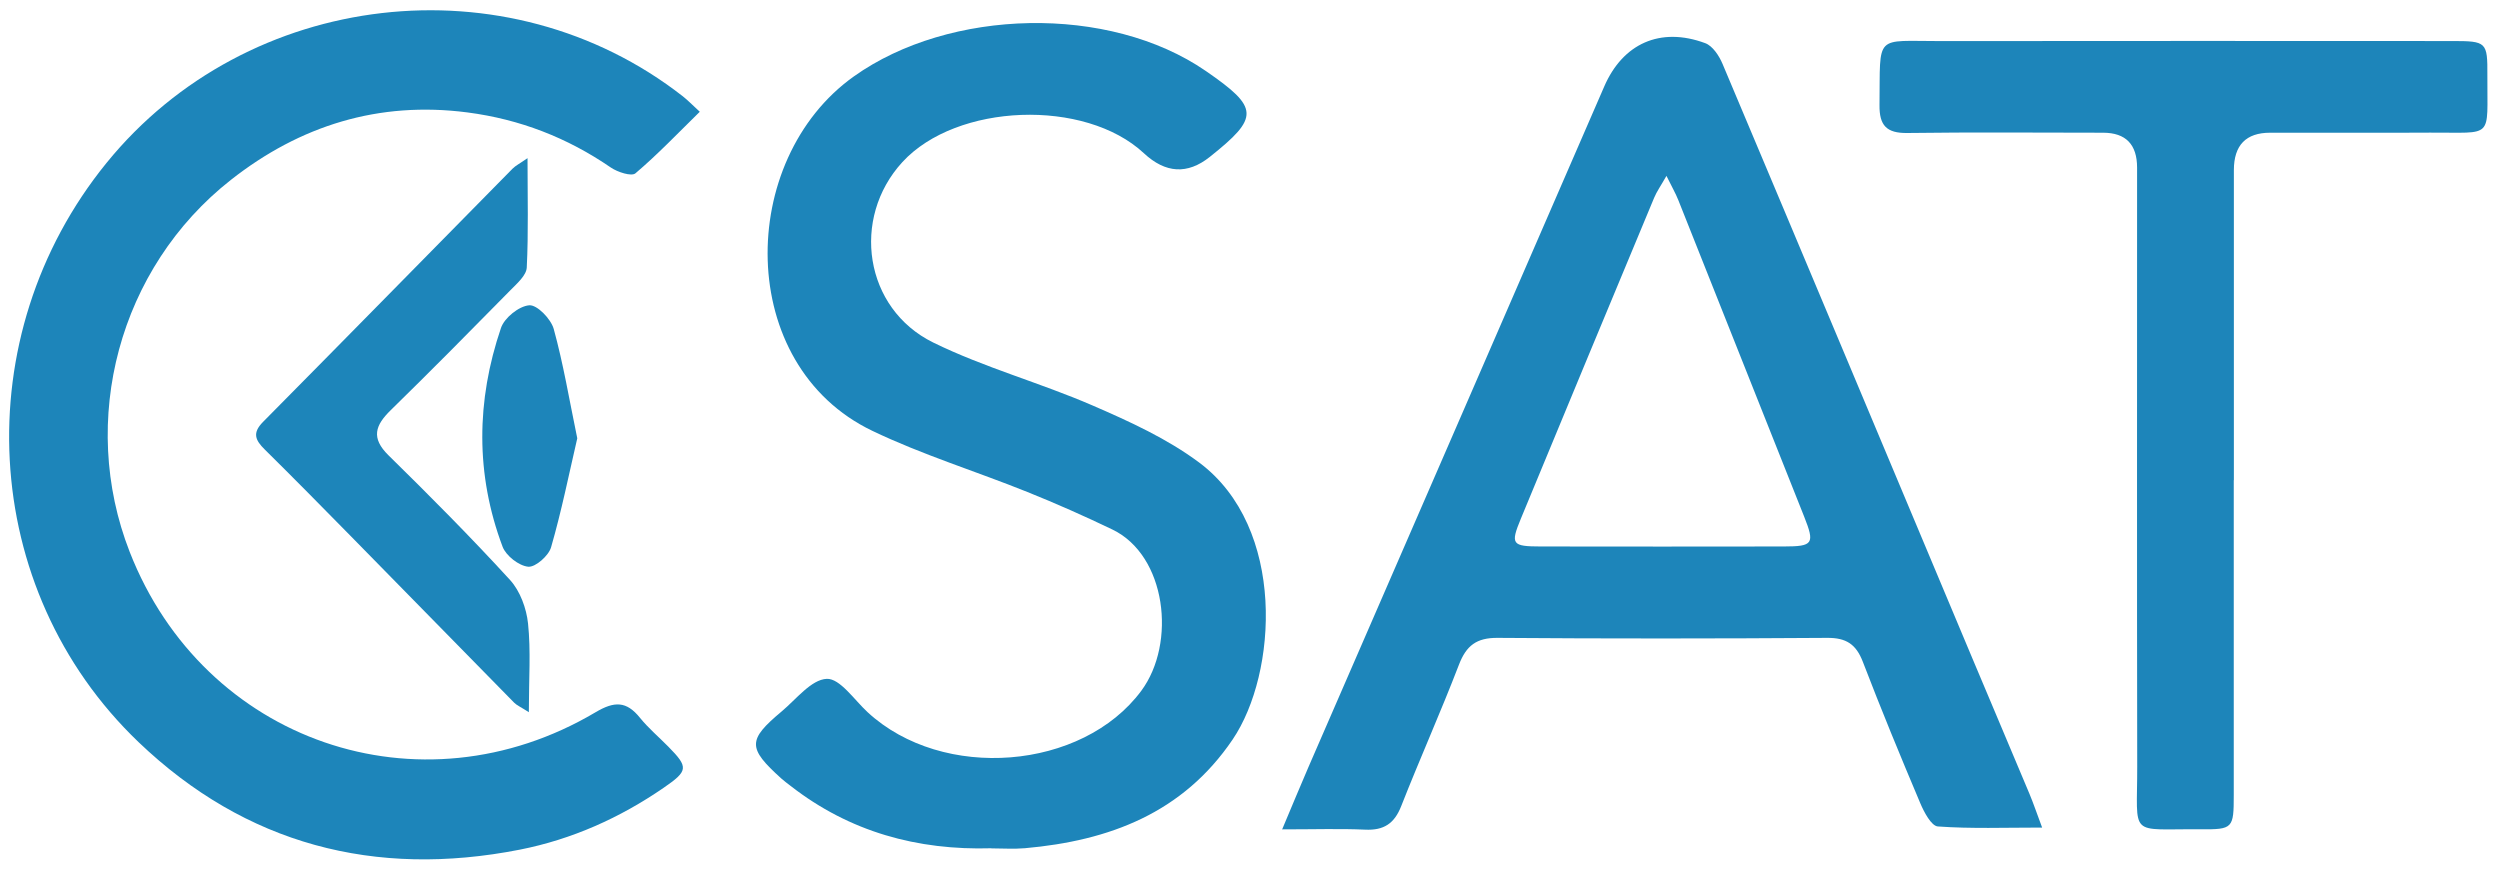
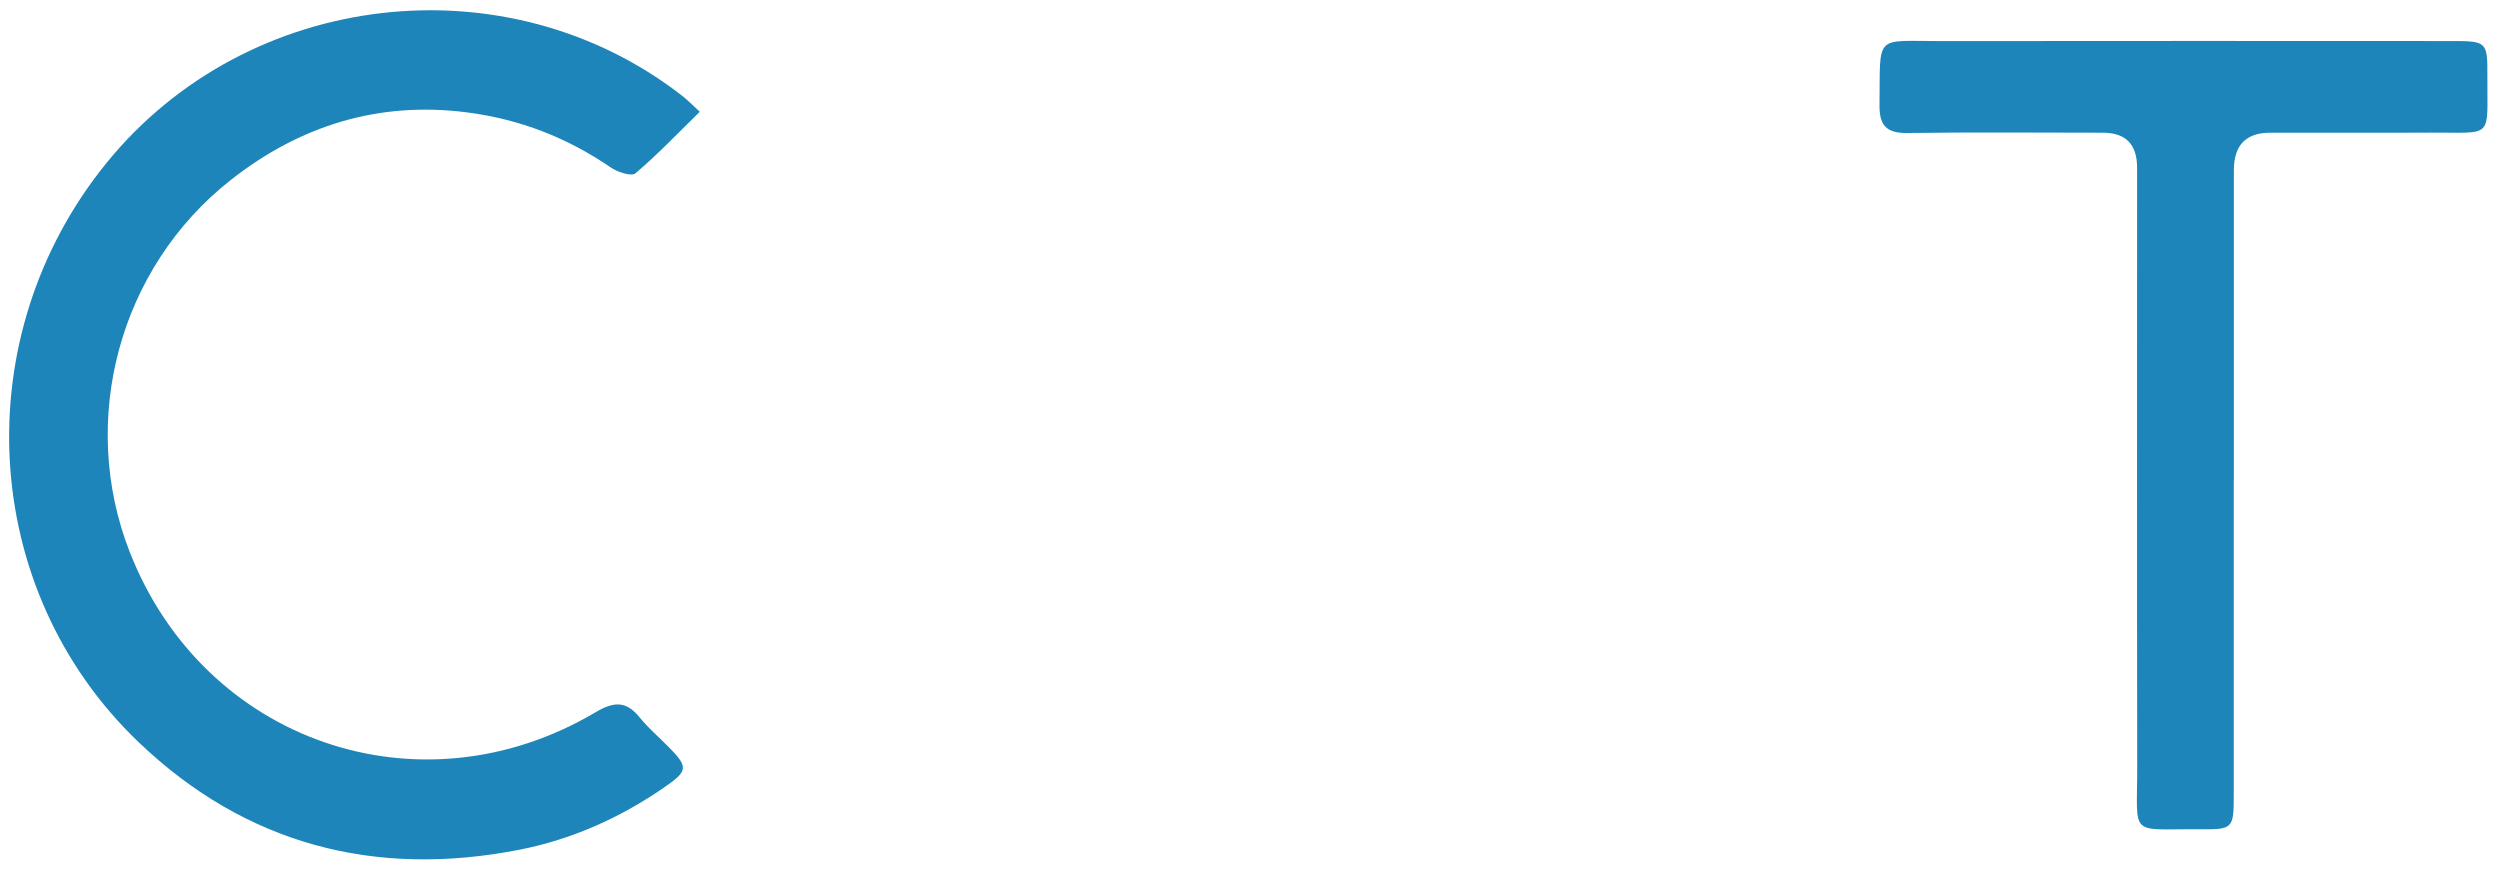
<svg xmlns="http://www.w3.org/2000/svg" width="115" height="40" viewBox="0 0 115 40" fill="none">
  <g clip-path="url(#clip0_316_4965)">
-     <path d="M58.979 38.151C59.467 36.996 59.821 36.132 60.194 35.273C64.728 24.841 69.267 14.412 73.796 3.976C74.649 2.009 76.369 1.218 78.439 1.985C78.78 2.11 79.079 2.564 79.235 2.935C83.074 12.034 86.891 21.142 90.714 30.248C91.591 32.34 92.481 34.426 93.356 36.518C93.536 36.948 93.685 37.392 93.938 38.068C92.215 38.068 90.672 38.127 89.141 38.017C88.842 37.995 88.506 37.359 88.332 36.946C87.42 34.79 86.528 32.624 85.689 30.439C85.379 29.634 84.924 29.335 84.052 29.342C78.998 29.377 73.943 29.381 68.889 29.342C67.922 29.335 67.45 29.695 67.112 30.575C66.272 32.76 65.314 34.898 64.457 37.078C64.141 37.886 63.655 38.204 62.798 38.164C61.638 38.112 60.473 38.151 58.975 38.151H58.979ZM76.657 8.09C76.394 8.553 76.209 8.812 76.09 9.099C74.04 14.019 71.992 18.938 69.957 23.865C69.472 25.039 69.549 25.136 70.874 25.138C74.6 25.144 78.329 25.144 82.056 25.138C83.408 25.136 83.487 25.013 82.99 23.761C81.065 18.91 79.136 14.058 77.204 9.209C77.077 8.889 76.901 8.586 76.657 8.09Z" fill="#1D85BA" />
-     <path d="M45.605 39.02C42.199 39.121 39.085 38.269 36.367 36.151C36.222 36.039 36.075 35.931 35.938 35.809C34.387 34.406 34.383 34.044 35.956 32.726C36.628 32.164 37.318 31.258 38.03 31.227C38.637 31.201 39.298 32.197 39.913 32.764C43.372 35.956 49.791 35.431 52.5 31.776C54.124 29.583 53.654 25.548 51.166 24.356C49.885 23.741 48.582 23.162 47.264 22.633C44.891 21.678 42.425 20.92 40.127 19.818C33.818 16.796 33.886 7.352 39.279 3.514C43.678 0.382 51.008 0.191 55.471 3.268C57.926 4.961 57.943 5.393 55.645 7.222C54.622 8.034 53.614 7.976 52.619 7.049C49.91 4.522 44.003 4.739 41.509 7.457C39.14 10.039 39.755 14.196 42.926 15.755C45.28 16.91 47.853 17.608 50.266 18.655C51.962 19.39 53.694 20.18 55.164 21.278C59.176 24.275 58.759 30.977 56.704 34.013C54.41 37.402 51.022 38.675 47.143 39.018C46.633 39.062 46.119 39.025 45.605 39.025V39.02Z" fill="#1D85BA" />
    <path d="M32.19 5.141C31.177 6.133 30.25 7.108 29.23 7.973C29.05 8.127 28.406 7.918 28.096 7.705C26.097 6.333 23.915 5.486 21.504 5.172C17.421 4.641 13.798 5.778 10.622 8.274C5.467 12.324 3.604 19.345 5.966 25.388C9.377 34.116 19.309 37.556 27.395 32.764C28.261 32.25 28.815 32.244 29.439 33.019C29.828 33.499 30.311 33.906 30.746 34.349C31.68 35.297 31.658 35.46 30.529 36.237C28.514 37.624 26.305 38.612 23.912 39.084C17.243 40.395 11.297 38.847 6.37 34.134C-0.987 27.091 -1.573 15.463 4.898 7.497C11.389 -0.496 23.339 -1.877 31.412 4.432C31.634 4.606 31.832 4.812 32.19 5.141Z" fill="#1D85BA" />
    <path d="M102.753 22.091C102.753 26.918 102.753 31.748 102.753 36.575C102.753 38.103 102.712 38.158 101.242 38.147C97.871 38.118 98.319 38.573 98.312 35.254C98.295 26.073 98.308 16.89 98.306 7.71C98.306 6.643 97.786 6.108 96.746 6.105C93.744 6.103 90.74 6.077 87.738 6.118C86.778 6.131 86.446 5.769 86.457 4.832C86.499 1.521 86.189 1.895 89.292 1.89C97.128 1.879 104.964 1.886 112.8 1.888C114.382 1.888 114.428 1.928 114.419 3.464C114.402 6.443 114.751 6.083 111.785 6.101C109.332 6.116 106.878 6.101 104.426 6.105C103.315 6.105 102.759 6.678 102.758 7.824C102.758 12.579 102.758 17.334 102.758 22.089L102.753 22.091Z" fill="#1D85BA" />
-     <path d="M24.325 32.76C23.936 32.512 23.767 32.441 23.651 32.323C21.139 29.768 18.634 27.204 16.122 24.648C14.815 23.318 13.505 21.988 12.178 20.677C11.745 20.249 11.593 19.92 12.099 19.408C15.933 15.536 19.748 11.644 23.574 7.762C23.717 7.618 23.91 7.523 24.266 7.275C24.266 9.073 24.312 10.693 24.231 12.307C24.213 12.667 23.785 13.04 23.484 13.345C21.662 15.196 19.838 17.046 17.979 18.862C17.261 19.564 17.052 20.139 17.871 20.945C19.777 22.815 21.66 24.71 23.462 26.679C23.925 27.186 24.218 27.987 24.29 28.683C24.422 29.943 24.327 31.225 24.327 32.758L24.325 32.76Z" fill="#1D85BA" />
-     <path d="M26.554 20.163C26.172 21.81 25.831 23.511 25.35 25.173C25.238 25.564 24.631 26.099 24.299 26.069C23.871 26.029 23.276 25.566 23.119 25.149C21.867 21.819 21.907 18.434 23.045 15.086C23.203 14.618 23.875 14.078 24.348 14.043C24.706 14.015 25.343 14.671 25.471 15.13C25.912 16.73 26.185 18.379 26.554 20.161V20.163Z" fill="#1D85BA" />
  </g>
  <defs>
    <clipPath id="clip0_316_4965">
      <rect width="114" height="39.056" fill="white" transform="translate(0.42 0.472)" />
    </clipPath>
  </defs>
</svg>